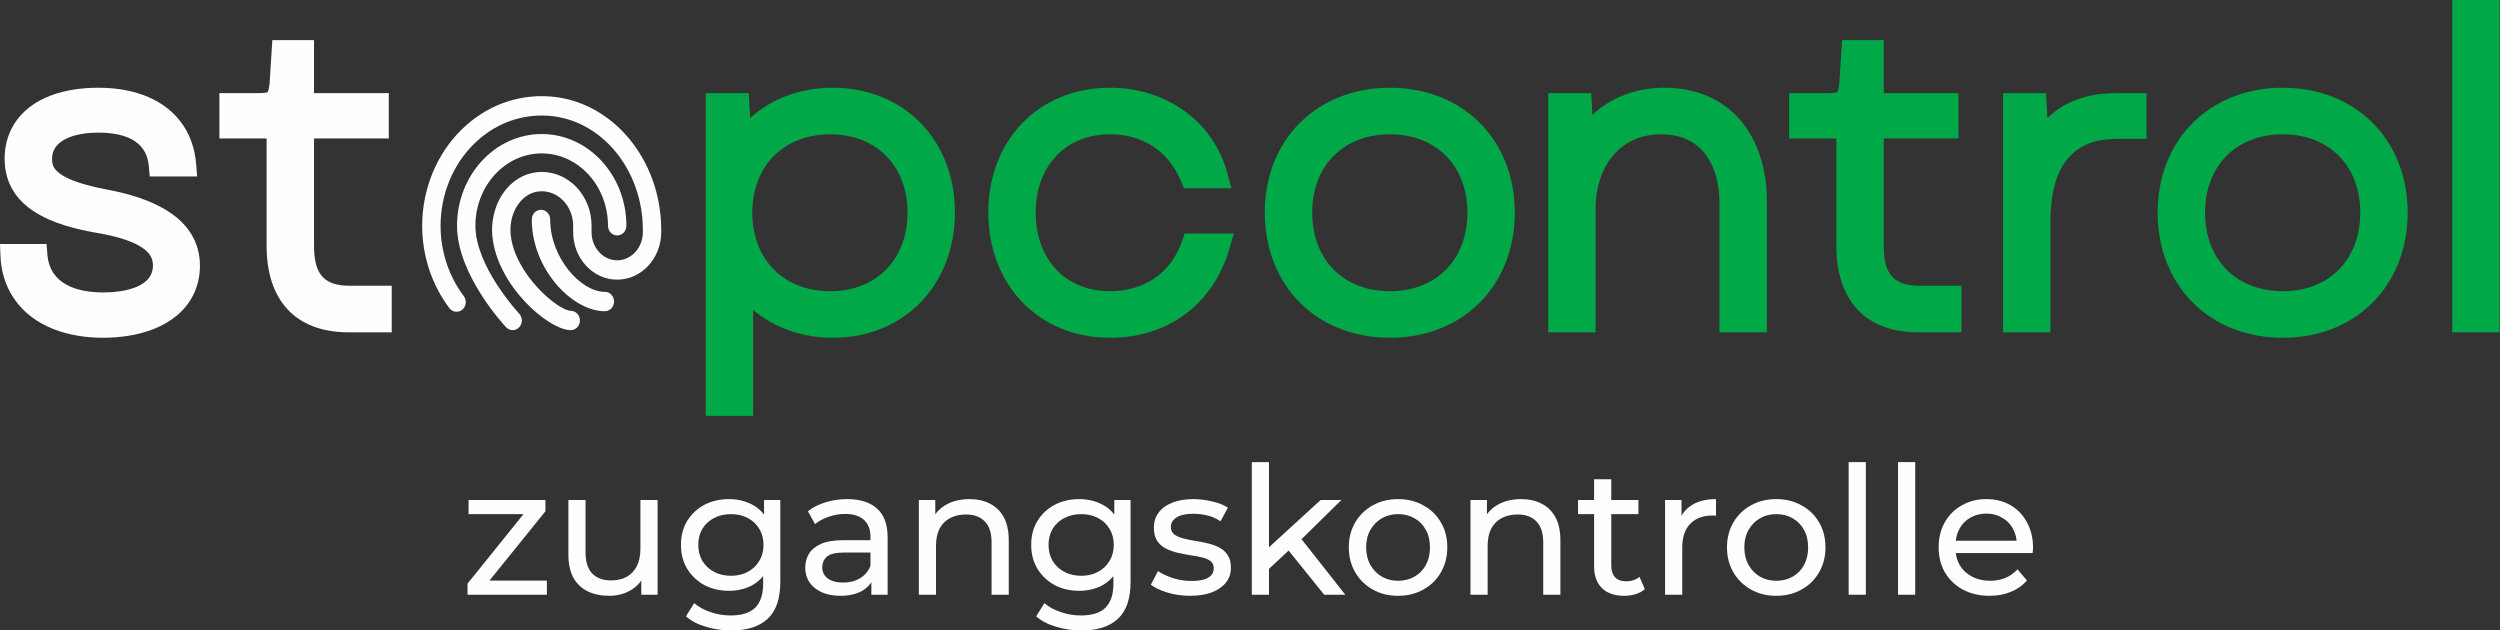
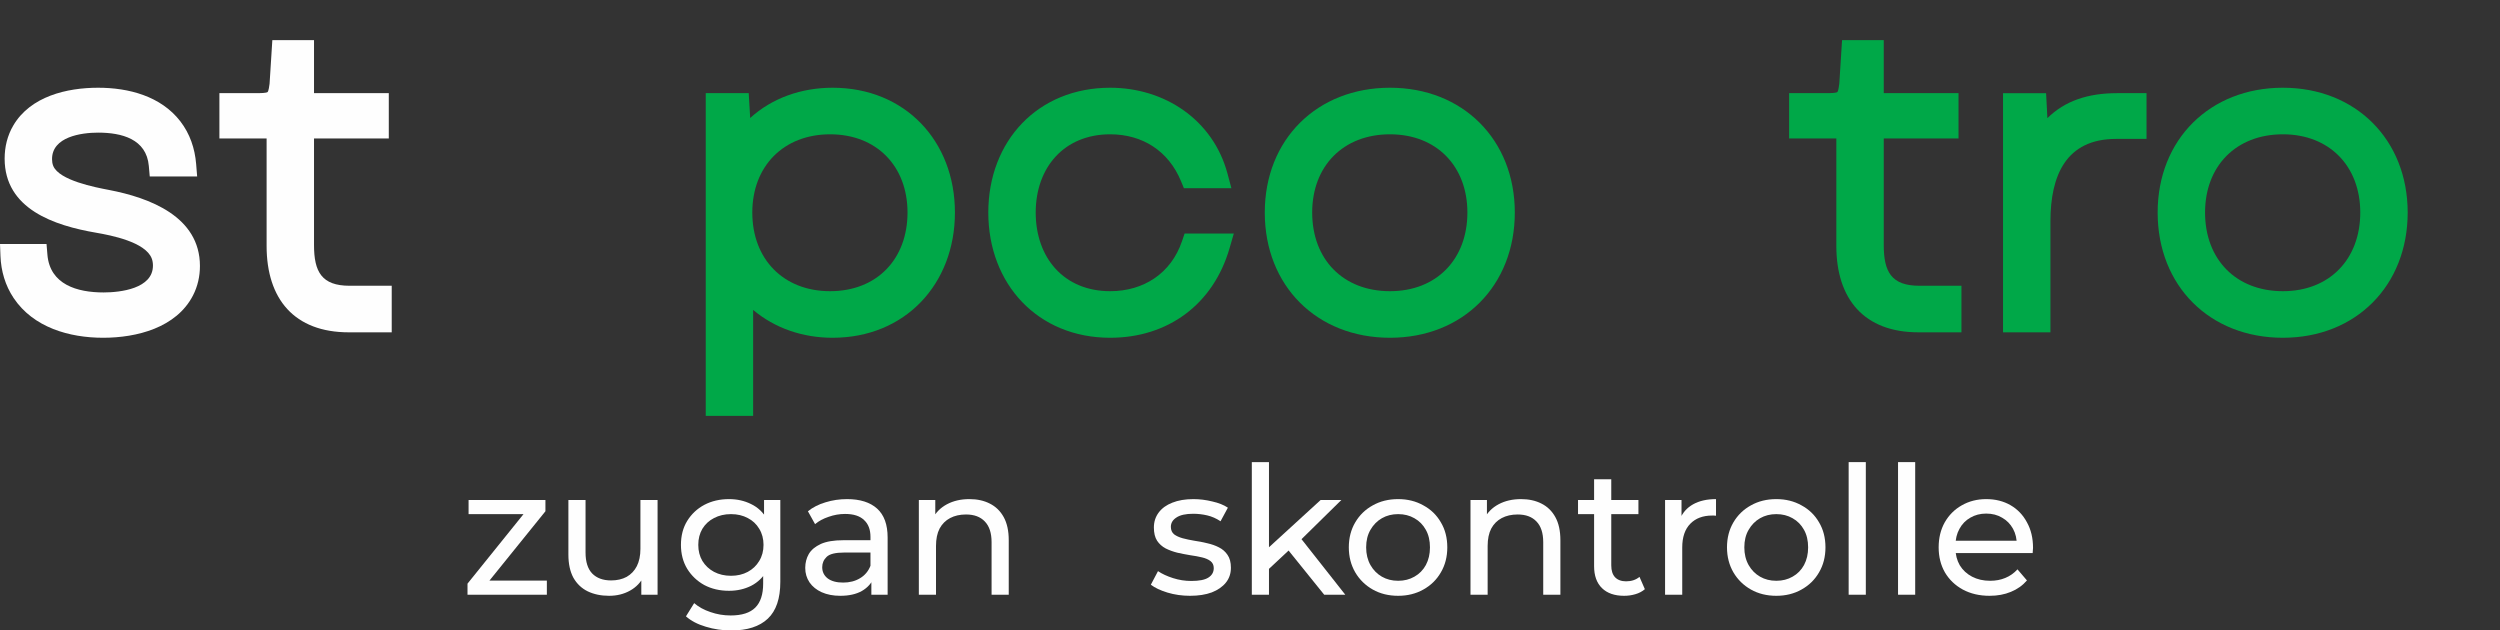
<svg xmlns="http://www.w3.org/2000/svg" width="1631" height="411" viewBox="0 0 1631 411" fill="none">
  <rect x="0" y="0" width="1631" height="411" fill="#333333" stroke="none" />
  <g clip-path="url(#clip0_3_2)">
    <path fill-rule="evenodd" clip-rule="evenodd" d="M491.347 202.187V271.324H460.421V60.781H488.467L489.411 76.98C503.815 63.888 522.874 57.238 543.206 57.238C590.416 57.238 622.993 91.944 622.993 138.66C622.993 185.335 590.455 220.355 543.206 220.355C523.803 220.355 505.587 214.199 491.347 202.187V202.187ZM490.802 138.661C490.802 169.016 511.051 189.974 541.57 189.974C572.13 189.974 592.066 168.973 592.066 138.661C592.066 108.445 571.958 87.62 541.57 87.62C511.222 87.62 490.802 108.403 490.802 138.661Z" fill="#00A848" />
    <path fill-rule="evenodd" clip-rule="evenodd" d="M906.836 220.355C859.052 220.355 825.141 186.444 825.141 138.66C825.141 90.978 859.224 57.238 906.836 57.238C954.348 57.238 988.258 91.149 988.258 138.66C988.258 186.273 954.518 220.355 906.836 220.355ZM856.068 138.66C856.068 169.154 876.188 189.973 906.836 189.973C937.383 189.973 957.332 168.98 957.332 138.66C957.332 108.437 937.213 87.619 906.836 87.619C876.358 87.619 856.068 108.262 856.068 138.66Z" fill="#00A848" />
    <path fill-rule="evenodd" clip-rule="evenodd" d="M67.275 220.355C45.233 220.355 21.751 213.658 8.891 194.427C3.412 186.236 0.686 176.836 0.305 167.026L0 159.174H30.358L30.928 166.114C32.538 185.7 50.439 190.791 67.549 190.791C78.556 190.791 99.784 188.311 99.784 173.274C99.784 171.673 99.554 170.098 98.978 168.6C94.836 157.835 72.357 153.484 62.729 151.833C35.512 147.168 3.025 136.441 3.025 103.499C3.025 95.806 4.82 88.369 8.757 81.728C19.943 62.858 43.56 57.237 64.006 57.237C83.911 57.237 104.93 62.69 117.63 79.123C123.891 87.225 127.14 96.828 127.961 106.978L128.621 115.146H97.696L97.087 108.252C95.529 90.6 79.33 86.528 64.006 86.528C53.057 86.528 33.952 89.233 33.952 103.772C33.952 105.289 34.152 106.807 34.726 108.22C38.603 117.744 62.332 122.243 70.876 123.876C97.599 128.981 130.438 141.26 130.438 173.547C130.438 180.257 128.984 186.781 125.905 192.758C115.041 213.842 89.174 220.355 67.277 220.355H67.275Z" fill="#FEFEFE" />
    <path fill-rule="evenodd" clip-rule="evenodd" d="M173.937 90.345H143.138V60.781H168.687C169.659 60.781 173.787 60.696 174.59 60.043C175.262 59.364 175.744 55.748 175.872 54.61L177.672 26.166H204.864V60.781H253.652V90.344H204.864V159.919C204.864 177.291 209.84 186.43 228.104 186.43H255.559V216.811H227.558C192.057 216.811 173.937 195.122 173.937 160.464V90.344L173.937 90.345Z" fill="#FEFEFE" />
    <path fill-rule="evenodd" clip-rule="evenodd" d="M724.284 220.355C677.032 220.355 644.77 185.308 644.77 138.66C644.77 91.969 677.069 57.238 724.284 57.238C759.916 57.238 791.441 78.263 800.816 113.264L803.364 122.779H772.384L770.45 118.115C762.328 98.525 745.413 87.619 724.284 87.619C694.224 87.619 675.696 109.285 675.696 138.66C675.696 168.123 694.062 189.973 724.284 189.973C746.121 189.973 763.985 178.321 771.096 157.478L772.843 152.36H804.932L802.137 162.019C791.618 198.386 762.104 220.354 724.283 220.354L724.284 220.355Z" fill="#00A848" />
-     <path fill-rule="evenodd" clip-rule="evenodd" d="M1038.85 74.98C1051.28 63.391 1067.64 57.238 1085.73 57.238C1129.48 57.238 1152.71 89.676 1152.71 131.301V216.812H1121.78V132.664C1121.78 108.046 1110.52 87.619 1083.83 87.619C1055.84 87.619 1040.96 109.823 1040.96 136.207V216.812H1010.04V60.781H1038.14L1038.85 74.98V74.98Z" fill="#00A848" />
    <path fill-rule="evenodd" clip-rule="evenodd" d="M1198.03 90.345H1167.23V60.781H1192.78C1193.75 60.781 1197.88 60.696 1198.68 60.043C1199.35 59.364 1199.84 55.748 1199.96 54.61L1201.76 26.166H1228.96V60.781H1277.74V90.344H1228.96V159.919C1228.96 177.291 1233.93 186.43 1252.19 186.43H1279.65V216.811H1251.65C1216.15 216.811 1198.03 195.122 1198.03 160.464V90.344L1198.03 90.345Z" fill="#00A848" />
    <path fill-rule="evenodd" clip-rule="evenodd" d="M1335.72 77.086C1347.09 65.791 1362.31 60.781 1381.12 60.781H1400.39V90.618H1380.57C1347.79 90.618 1337.71 114.623 1337.71 144.384V216.812H1306.78V60.782H1334.87L1335.72 77.087L1335.72 77.086Z" fill="#00A848" />
-     <path fill-rule="evenodd" clip-rule="evenodd" d="M394.608 203.039C373.145 203.039 346.941 175.422 346.941 143.183C346.941 139.698 349.628 136.869 352.938 136.869C356.249 136.869 358.936 139.698 358.936 143.183C358.936 168.173 378.888 190.409 394.609 190.409C397.919 190.409 400.606 193.238 400.606 196.724C400.606 200.209 397.919 203.038 394.609 203.038V203.039H394.608ZM372.354 215.39C357.928 215.39 324.487 186.494 321.248 154.314C320.104 142.939 323.544 131.302 330.437 123.186C336.434 116.13 344.535 112.216 353.243 112.165H353.41C361.902 112.165 369.931 115.676 376.041 122.067C382.422 128.744 385.932 137.71 385.932 147.308V151.426C385.932 161.572 393.433 169.823 402.661 169.823C411.889 169.823 419.398 161.571 419.398 151.426V149.986C419.398 110.666 392.345 77.957 357.808 75.531C339.8 74.243 322.527 80.794 309.197 93.911C295.363 107.534 287.43 127.001 287.43 147.309C287.43 164.014 292.804 180.289 302.56 193.138C304.623 195.866 304.207 199.831 301.617 202.012C299.033 204.192 295.259 203.746 293.18 201.018C281.737 185.939 275.428 166.859 275.428 147.301C275.428 123.507 284.752 100.681 300.993 84.684C316.77 69.141 337.225 61.412 358.591 62.919C399.406 65.79 431.384 104.032 431.384 149.978V151.417C431.384 168.526 418.493 182.444 402.652 182.444C386.811 182.444 373.928 168.526 373.928 151.417V147.3C373.928 141.086 371.673 135.31 367.579 131.016C363.741 126.992 358.711 124.786 353.409 124.786C353.37 124.786 353.337 124.786 353.297 124.786C346.54 124.819 341.99 128.515 339.368 131.605C334.689 137.103 332.37 145.102 333.163 152.983C335.81 179.235 364.461 202.768 372.345 202.768C375.656 202.768 378.343 205.597 378.343 209.082C378.343 212.569 375.664 215.389 372.354 215.389V215.39ZM334.466 215.39C332.923 215.39 331.38 214.767 330.204 213.521C328.893 212.132 298.162 179.101 298.162 147.301C298.162 114.295 322.943 87.445 353.41 87.445C383.876 87.445 408.657 114.295 408.657 147.301C408.657 150.786 405.97 153.615 402.66 153.615C399.349 153.615 396.662 150.786 396.662 147.301C396.662 121.259 377.263 100.075 353.409 100.075C329.555 100.075 310.156 121.259 310.156 147.301C310.156 173.965 338.44 204.327 338.728 204.63C341.063 207.105 341.046 211.105 338.688 213.563C337.52 214.784 335.993 215.39 334.466 215.39H334.465H334.466Z" fill="#FEFEFE" />
    <path fill-rule="evenodd" clip-rule="evenodd" d="M1489.35 220.355C1441.56 220.355 1407.65 186.444 1407.65 138.66C1407.65 90.978 1441.74 57.238 1489.35 57.238C1536.86 57.238 1570.77 91.149 1570.77 138.66C1570.77 186.273 1537.03 220.355 1489.35 220.355ZM1438.58 138.66C1438.58 169.154 1458.7 189.973 1489.35 189.973C1519.89 189.973 1539.84 168.98 1539.84 138.66C1539.84 108.437 1519.72 87.619 1489.35 87.619C1458.87 87.619 1438.58 108.262 1438.58 138.66Z" fill="#00A848" />
-     <path fill-rule="evenodd" clip-rule="evenodd" d="M1599.81 216.812V0H1630.73V216.812H1599.81Z" fill="#00A848" />
    <path d="M305 388V380.771L344.644 331.566L346.859 335.414H305.7V326.202H355.838V333.548L316.194 382.637L313.628 378.789H356.77V388H305Z" fill="#FEFEFE" />
    <path d="M397.404 388.7C392.118 388.7 387.454 387.728 383.412 385.785C379.447 383.841 376.338 380.888 374.084 376.923C371.907 372.881 370.819 367.828 370.819 361.765V326.202H382.012V360.483C382.012 366.546 383.451 371.093 386.327 374.125C389.281 377.156 393.4 378.672 398.686 378.672C402.573 378.672 405.954 377.895 408.83 376.34C411.707 374.708 413.922 372.376 415.477 369.344C417.031 366.235 417.809 362.504 417.809 358.151V326.202H429.002V388H418.392V371.326L420.141 375.757C418.12 379.877 415.088 383.064 411.046 385.318C407.004 387.573 402.456 388.7 397.404 388.7Z" fill="#FEFEFE" />
    <path d="M477.013 411.32C471.339 411.32 465.82 410.504 460.456 408.872C455.17 407.317 450.856 405.063 447.513 402.109L452.877 393.48C455.753 395.968 459.29 397.911 463.488 399.31C467.685 400.787 472.077 401.526 476.663 401.526C483.97 401.526 489.334 399.816 492.754 396.395C496.175 392.975 497.885 387.767 497.885 380.771V367.712L499.051 355.469L498.468 343.109V326.202H509.078V379.605C509.078 390.488 506.358 398.494 500.916 403.625C495.475 408.755 487.507 411.32 477.013 411.32ZM475.614 385.435C469.629 385.435 464.265 384.191 459.523 381.704C454.859 379.139 451.128 375.602 448.33 371.093C445.609 366.585 444.249 361.376 444.249 355.469C444.249 349.483 445.609 344.275 448.33 339.844C451.128 335.336 454.859 331.838 459.523 329.35C464.265 326.863 469.629 325.619 475.614 325.619C480.9 325.619 485.719 326.707 490.072 328.884C494.426 330.983 497.885 334.248 500.45 338.678C503.093 343.109 504.414 348.706 504.414 355.469C504.414 362.154 503.093 367.712 500.45 372.143C497.885 376.573 494.426 379.916 490.072 382.17C485.719 384.347 480.9 385.435 475.614 385.435ZM476.897 375.641C481.017 375.641 484.67 374.785 487.857 373.075C491.044 371.365 493.532 368.994 495.319 365.963C497.185 362.931 498.118 359.433 498.118 355.469C498.118 351.504 497.185 348.006 495.319 344.975C493.532 341.943 491.044 339.611 487.857 337.979C484.67 336.269 481.017 335.414 476.897 335.414C472.777 335.414 469.084 336.269 465.82 337.979C462.633 339.611 460.106 341.943 458.241 344.975C456.453 348.006 455.559 351.504 455.559 355.469C455.559 359.433 456.453 362.931 458.241 365.963C460.106 368.994 462.633 371.365 465.82 373.075C469.084 374.785 472.777 375.641 476.897 375.641Z" fill="#FEFEFE" />
    <path d="M568.478 388V374.941L567.895 372.492V350.222C567.895 345.48 566.496 341.827 563.697 339.261C560.976 336.618 556.857 335.297 551.338 335.297C547.684 335.297 544.108 335.919 540.61 337.163C537.112 338.329 534.158 339.922 531.749 341.943L527.085 333.548C530.272 330.983 534.081 329.039 538.512 327.718C543.02 326.319 547.723 325.619 552.62 325.619C561.093 325.619 567.623 327.679 572.209 331.799C576.795 335.919 579.088 342.215 579.088 350.688V388H568.478ZM548.189 388.7C543.603 388.7 539.561 387.922 536.063 386.368C532.643 384.813 530 382.675 528.134 379.955C526.269 377.156 525.336 374.008 525.336 370.51C525.336 367.168 526.113 364.136 527.668 361.415C529.3 358.695 531.904 356.518 535.48 354.886C539.133 353.253 544.031 352.437 550.172 352.437H569.76V360.483H550.638C545.041 360.483 541.271 361.415 539.328 363.281C537.384 365.147 536.413 367.401 536.413 370.044C536.413 373.075 537.618 375.524 540.027 377.39C542.437 379.177 545.78 380.071 550.055 380.071C554.253 380.071 557.906 379.139 561.015 377.273C564.202 375.407 566.496 372.687 567.895 369.111L570.11 376.807C568.633 380.46 566.029 383.375 562.298 385.552C558.567 387.65 553.864 388.7 548.189 388.7Z" fill="#FEFEFE" />
    <path d="M632.451 325.619C637.504 325.619 641.935 326.591 645.743 328.534C649.63 330.477 652.662 333.431 654.838 337.396C657.015 341.36 658.103 346.374 658.103 352.437V388H646.909V353.72C646.909 347.734 645.433 343.226 642.479 340.194C639.603 337.163 635.522 335.647 630.236 335.647C626.271 335.647 622.812 336.424 619.858 337.979C616.904 339.533 614.611 341.827 612.979 344.858C611.424 347.89 610.647 351.66 610.647 356.168V388H599.453V326.202H610.18V342.876L608.431 338.445C610.453 334.403 613.562 331.255 617.759 329.001C621.957 326.746 626.854 325.619 632.451 325.619Z" fill="#FEFEFE" />
-     <path d="M705.52 411.32C699.846 411.32 694.326 410.504 688.963 408.872C683.677 407.317 679.363 405.063 676.02 402.109L681.384 393.48C684.26 395.968 687.797 397.911 691.994 399.31C696.192 400.787 700.584 401.526 705.17 401.526C712.477 401.526 717.841 399.816 721.261 396.395C724.681 392.975 726.391 387.767 726.391 380.771V367.712L727.557 355.469L726.974 343.109V326.202H737.585V379.605C737.585 390.488 734.864 398.494 729.423 403.625C723.982 408.755 716.014 411.32 705.52 411.32ZM704.121 385.435C698.135 385.435 692.772 384.191 688.03 381.704C683.366 379.139 679.635 375.602 676.836 371.093C674.116 366.585 672.755 361.376 672.755 355.469C672.755 349.483 674.116 344.275 676.836 339.844C679.635 335.336 683.366 331.838 688.03 329.35C692.772 326.863 698.135 325.619 704.121 325.619C709.407 325.619 714.226 326.707 718.579 328.884C722.932 330.983 726.391 334.248 728.957 338.678C731.6 343.109 732.921 348.706 732.921 355.469C732.921 362.154 731.6 367.712 728.957 372.143C726.391 376.573 722.932 379.916 718.579 382.17C714.226 384.347 709.407 385.435 704.121 385.435ZM705.403 375.641C709.523 375.641 713.177 374.785 716.364 373.075C719.551 371.365 722.038 368.994 723.826 365.963C725.692 362.931 726.625 359.433 726.625 355.469C726.625 351.504 725.692 348.006 723.826 344.975C722.038 341.943 719.551 339.611 716.364 337.979C713.177 336.269 709.523 335.414 705.403 335.414C701.284 335.414 697.591 336.269 694.326 337.979C691.139 339.611 688.613 341.943 686.747 344.975C684.96 348.006 684.066 351.504 684.066 355.469C684.066 359.433 684.96 362.931 686.747 365.963C688.613 368.994 691.139 371.365 694.326 373.075C697.591 374.785 701.284 375.641 705.403 375.641Z" fill="#FEFEFE" />
    <path d="M776.346 388.7C771.216 388.7 766.319 388 761.655 386.601C757.069 385.202 753.454 383.492 750.811 381.471L755.475 372.609C758.118 374.397 761.383 375.913 765.269 377.156C769.156 378.4 773.12 379.022 777.163 379.022C782.371 379.022 786.102 378.283 788.356 376.807C790.688 375.33 791.854 373.27 791.854 370.627C791.854 368.683 791.155 367.168 789.755 366.079C788.356 364.991 786.491 364.175 784.159 363.631C781.904 363.087 779.378 362.62 776.58 362.232C773.781 361.765 770.983 361.221 768.184 360.599C765.386 359.9 762.821 358.967 760.489 357.801C758.157 356.557 756.291 354.886 754.892 352.787C753.493 350.61 752.793 347.734 752.793 344.159C752.793 340.427 753.843 337.163 755.941 334.364C758.04 331.566 760.994 329.428 764.803 327.951C768.69 326.396 773.276 325.619 778.562 325.619C782.604 325.619 786.685 326.124 790.805 327.135C795.002 328.068 798.423 329.428 801.066 331.216L796.285 340.078C793.487 338.212 790.572 336.929 787.54 336.23C784.508 335.53 781.477 335.18 778.445 335.18C773.548 335.18 769.895 335.997 767.485 337.629C765.075 339.184 763.87 341.205 763.87 343.692C763.87 345.791 764.57 347.423 765.969 348.589C767.446 349.678 769.311 350.533 771.566 351.155C773.898 351.776 776.463 352.321 779.261 352.787C782.06 353.176 784.858 353.72 787.657 354.419C790.455 355.041 792.981 355.935 795.236 357.101C797.568 358.267 799.433 359.9 800.832 361.998C802.309 364.097 803.048 366.896 803.048 370.394C803.048 374.125 801.96 377.351 799.783 380.071C797.606 382.792 794.536 384.93 790.572 386.484C786.607 387.961 781.865 388.7 776.346 388.7Z" fill="#FEFEFE" />
    <path d="M825.782 373.075L826.015 358.734L861.578 326.202H875.104L847.819 353.02L841.756 358.151L825.782 373.075ZM816.687 388V301.483H827.881V388H816.687ZM863.91 388L839.657 357.917L846.887 348.939L877.669 388H863.91Z" fill="#FEFEFE" />
    <path d="M912.151 388.7C905.932 388.7 900.413 387.339 895.594 384.619C890.774 381.898 886.965 378.167 884.167 373.425C881.368 368.606 879.969 363.164 879.969 357.101C879.969 350.96 881.368 345.519 884.167 340.777C886.965 336.035 890.774 332.343 895.594 329.7C900.413 326.979 905.932 325.619 912.151 325.619C918.292 325.619 923.772 326.979 928.591 329.7C933.489 332.343 937.298 336.035 940.018 340.777C942.817 345.441 944.216 350.882 944.216 357.101C944.216 363.242 942.817 368.683 940.018 373.425C937.298 378.167 933.489 381.898 928.591 384.619C923.772 387.339 918.292 388.7 912.151 388.7ZM912.151 378.905C916.115 378.905 919.652 378.011 922.761 376.224C925.948 374.436 928.436 371.909 930.224 368.645C932.012 365.302 932.906 361.454 932.906 357.101C932.906 352.67 932.012 348.861 930.224 345.674C928.436 342.41 925.948 339.883 922.761 338.095C919.652 336.307 916.115 335.414 912.151 335.414C908.186 335.414 904.649 336.307 901.54 338.095C898.431 339.883 895.943 342.41 894.078 345.674C892.212 348.861 891.279 352.67 891.279 357.101C891.279 361.454 892.212 365.302 894.078 368.645C895.943 371.909 898.431 374.436 901.54 376.224C904.649 378.011 908.186 378.905 912.151 378.905Z" fill="#FEFEFE" />
    <path d="M992.344 325.619C997.397 325.619 1001.83 326.591 1005.64 328.534C1009.52 330.477 1012.55 333.431 1014.73 337.396C1016.91 341.36 1018 346.374 1018 352.437V388H1006.8V353.72C1006.8 347.734 1005.33 343.226 1002.37 340.194C999.496 337.163 995.415 335.647 990.129 335.647C986.164 335.647 982.705 336.424 979.751 337.979C976.798 339.533 974.504 341.827 972.872 344.858C971.317 347.89 970.54 351.66 970.54 356.168V388H959.346V326.202H970.074V342.876L968.325 338.445C970.346 334.403 973.455 331.255 977.653 329.001C981.85 326.746 986.747 325.619 992.344 325.619Z" fill="#FEFEFE" />
    <path d="M1059.58 388.7C1053.36 388.7 1048.55 387.028 1045.12 383.686C1041.7 380.343 1039.99 375.563 1039.99 369.344V312.677H1051.19V368.878C1051.19 372.22 1052 374.785 1053.64 376.573C1055.35 378.361 1057.76 379.255 1060.87 379.255C1064.36 379.255 1067.28 378.283 1069.61 376.34L1073.11 384.386C1071.4 385.862 1069.34 386.951 1066.93 387.65C1064.6 388.35 1062.15 388.7 1059.58 388.7ZM1029.5 335.414V326.202H1068.91V335.414H1029.5Z" fill="#FEFEFE" />
    <path d="M1086.29 388V326.202H1097.02V342.993L1095.97 338.795C1097.68 334.52 1100.56 331.255 1104.6 329.001C1108.64 326.746 1113.62 325.619 1119.52 325.619V336.463C1119.06 336.385 1118.59 336.346 1118.12 336.346C1117.74 336.346 1117.35 336.346 1116.96 336.346C1110.97 336.346 1106.23 338.134 1102.73 341.71C1099.23 345.286 1097.49 350.455 1097.49 357.218V388H1086.29Z" fill="#FEFEFE" />
    <path d="M1158.87 388.7C1152.65 388.7 1147.13 387.339 1142.31 384.619C1137.49 381.898 1133.68 378.167 1130.88 373.425C1128.09 368.606 1126.69 363.164 1126.69 357.101C1126.69 350.96 1128.09 345.519 1130.88 340.777C1133.68 336.035 1137.49 332.343 1142.31 329.7C1147.13 326.979 1152.65 325.619 1158.87 325.619C1165.01 325.619 1170.49 326.979 1175.31 329.7C1180.21 332.343 1184.01 336.035 1186.74 340.777C1189.53 345.441 1190.93 350.882 1190.93 357.101C1190.93 363.242 1189.53 368.683 1186.74 373.425C1184.01 378.167 1180.21 381.898 1175.31 384.619C1170.49 387.339 1165.01 388.7 1158.87 388.7ZM1158.87 378.905C1162.83 378.905 1166.37 378.011 1169.48 376.224C1172.67 374.436 1175.15 371.909 1176.94 368.645C1178.73 365.302 1179.62 361.454 1179.62 357.101C1179.62 352.67 1178.73 348.861 1176.94 345.674C1175.15 342.41 1172.67 339.883 1169.48 338.095C1166.37 336.307 1162.83 335.414 1158.87 335.414C1154.9 335.414 1151.37 336.307 1148.26 338.095C1145.15 339.883 1142.66 342.41 1140.8 345.674C1138.93 348.861 1138 352.67 1138 357.101C1138 361.454 1138.93 365.302 1140.8 368.645C1142.66 371.909 1145.15 374.436 1148.26 376.224C1151.37 378.011 1154.9 378.905 1158.87 378.905Z" fill="#FEFEFE" />
    <path d="M1206.06 388V301.483H1217.26V388H1206.06Z" fill="#FEFEFE" />
    <path d="M1238.28 388V301.483H1249.47V388H1238.28Z" fill="#FEFEFE" />
    <path d="M1298.01 388.7C1291.41 388.7 1285.58 387.339 1280.52 384.619C1275.55 381.898 1271.66 378.167 1268.86 373.425C1266.14 368.683 1264.78 363.242 1264.78 357.101C1264.78 350.96 1266.1 345.519 1268.75 340.777C1271.47 336.035 1275.16 332.343 1279.82 329.7C1284.57 326.979 1289.89 325.619 1295.8 325.619C1301.78 325.619 1307.07 326.941 1311.66 329.584C1316.24 332.226 1319.82 335.958 1322.38 340.777C1325.03 345.519 1326.35 351.077 1326.35 357.451C1326.35 357.917 1326.31 358.461 1326.23 359.083C1326.23 359.705 1326.19 360.288 1326.11 360.832H1273.53V352.787H1320.28L1315.74 355.585C1315.81 351.621 1315 348.084 1313.29 344.975C1311.58 341.865 1309.21 339.456 1306.18 337.746C1303.22 335.958 1299.76 335.064 1295.8 335.064C1291.91 335.064 1288.45 335.958 1285.42 337.746C1282.39 339.456 1280.02 341.904 1278.31 345.091C1276.6 348.201 1275.74 351.776 1275.74 355.819V357.684C1275.74 361.804 1276.68 365.496 1278.54 368.761C1280.48 371.948 1283.17 374.436 1286.59 376.224C1290.01 378.011 1293.93 378.905 1298.36 378.905C1302.02 378.905 1305.32 378.283 1308.27 377.04C1311.31 375.796 1313.95 373.93 1316.2 371.443L1322.38 378.672C1319.58 381.937 1316.09 384.424 1311.89 386.135C1307.77 387.845 1303.14 388.7 1298.01 388.7Z" fill="#FEFEFE" />
  </g>
  <defs>
    <clipPath id="clip0_3_2">
      <rect width="1631" height="411" fill="white" />
    </clipPath>
  </defs>
</svg>